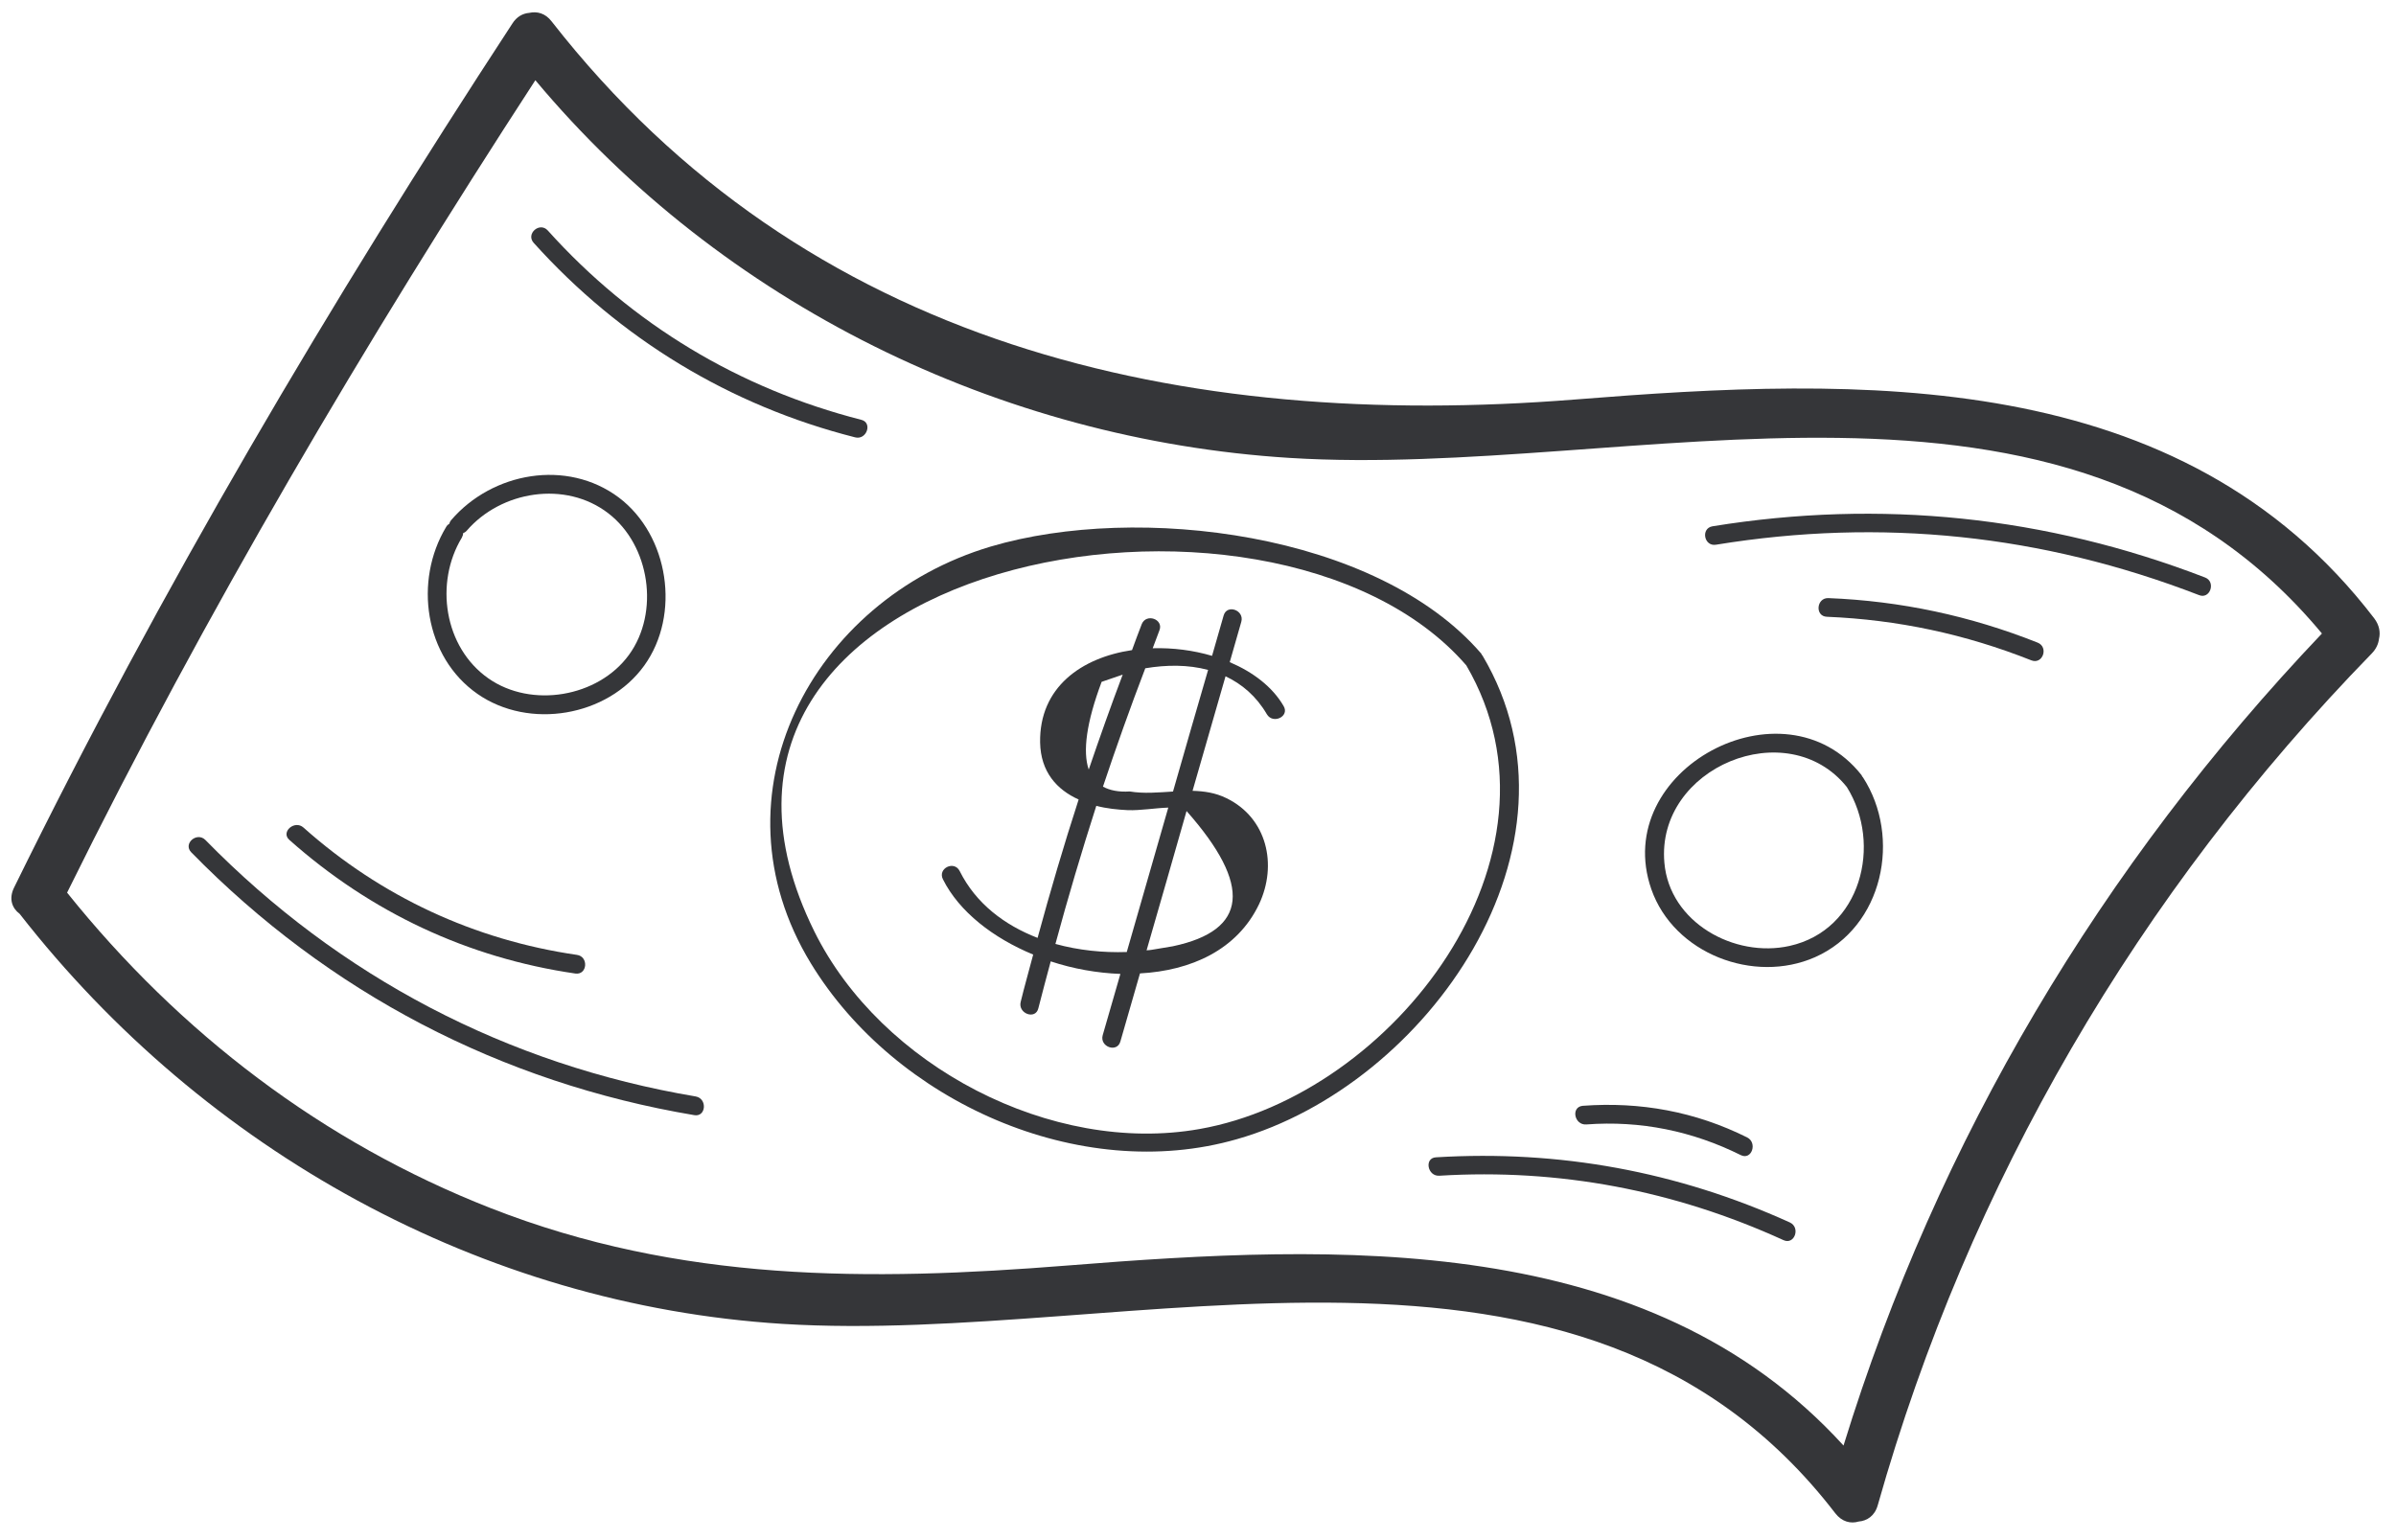
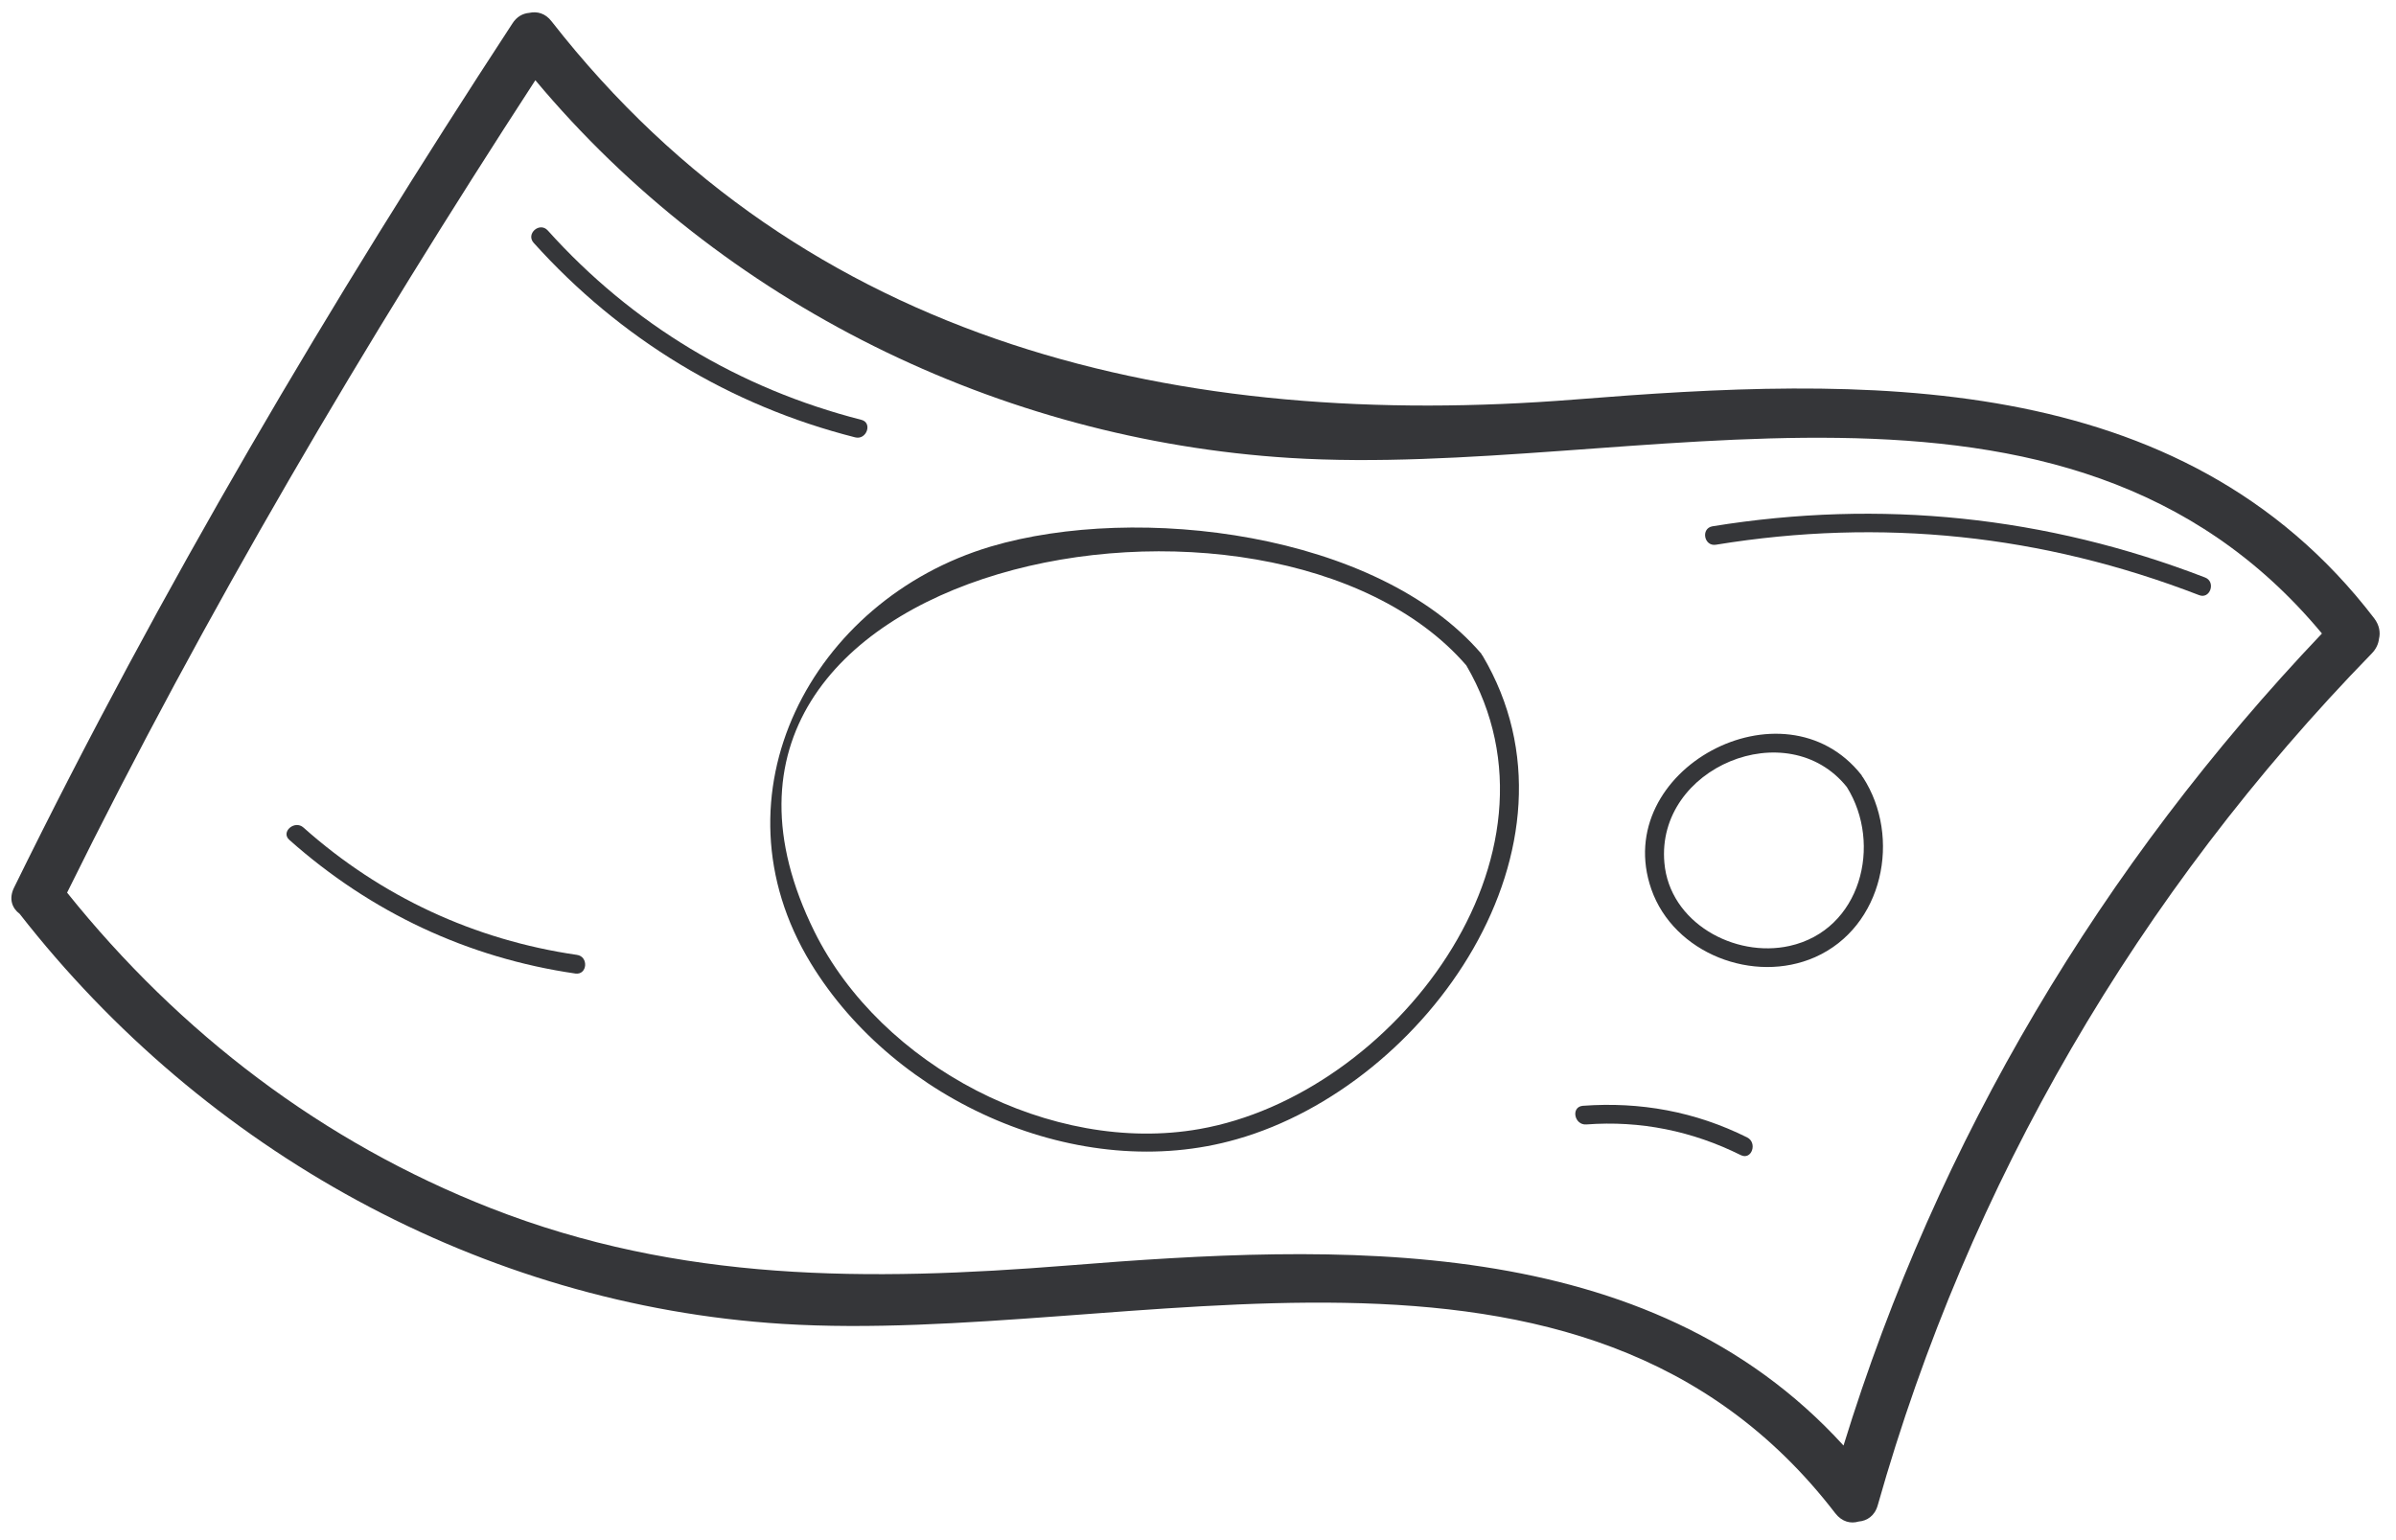
<svg xmlns="http://www.w3.org/2000/svg" width="126" height="81" viewBox="0 0 126 81" fill="none">
  <path d="M124.854 32.519C114.68 19.227 97.832 19.809 82.812 21.012C62.192 22.648 42.378 18.243 29.012 1.13C28.675 0.686 28.235 0.588 27.831 0.677C27.499 0.704 27.17 0.875 26.94 1.245C17.357 15.901 8.453 30.96 0.736 46.689C0.45 47.275 0.64 47.771 1.032 48.06C10.761 60.53 25.344 68.634 41.154 69.627C59.472 70.773 83.159 62.209 96.515 79.589C96.866 80.042 97.331 80.147 97.741 80.022C98.179 79.987 98.588 79.728 98.746 79.166C103.536 62.215 112.463 46.958 124.724 34.369C124.955 34.132 125.074 33.868 125.106 33.596C125.188 33.266 125.127 32.878 124.854 32.519ZM96.947 76.025C86.643 64.716 70.337 65.425 56.145 66.556C45.676 67.391 35.744 67.437 25.81 63.541C16.97 60.078 9.454 54.334 3.528 46.946C10.815 32.181 19.189 18.008 28.153 4.219C37.989 15.98 52.571 23.129 67.82 24.083C85.907 25.213 108.602 17.066 122.105 33.318C110.535 45.486 101.892 59.951 96.947 76.025Z" fill="#353639" />
  <path d="M77.963 34.481C77.96 34.469 77.947 34.46 77.933 34.45C77.917 34.429 77.91 34.394 77.894 34.373C72.4 27.991 59.821 26.459 52.106 28.743C42.684 31.545 37.252 41.811 42.636 50.656C47.076 57.951 56.78 62.289 65.043 59.913C75.069 57.057 83.89 44.48 77.963 34.481ZM63.077 59.379C55.31 60.754 46.334 56.072 42.825 48.988C33.14 29.388 66.847 23.144 77.109 34.993C82.971 45.029 73.246 57.596 63.077 59.379Z" fill="#353639" />
-   <path d="M64.669 34.825C64.872 34.121 65.076 33.418 65.277 32.702C65.45 32.089 64.52 31.758 64.348 32.371C64.144 33.074 63.941 33.778 63.739 34.493C62.745 34.198 61.672 34.063 60.618 34.093C60.74 33.78 60.849 33.469 60.97 33.156C61.208 32.567 60.278 32.236 60.041 32.825C59.863 33.282 59.696 33.736 59.53 34.191C56.873 34.586 54.652 36.143 54.697 39.048C54.727 40.602 55.577 41.529 56.723 42.049C55.94 44.459 55.231 46.878 54.564 49.326C52.823 48.652 51.321 47.522 50.467 45.81C50.178 45.237 49.297 45.669 49.586 46.243C50.441 47.955 52.23 49.333 54.333 50.204C54.117 51.031 53.877 51.862 53.674 52.698C53.525 53.307 54.457 53.65 54.604 53.03C54.809 52.205 55.039 51.388 55.255 50.561C56.437 50.953 57.694 51.175 58.919 51.221C58.605 52.295 58.303 53.368 57.989 54.443C57.816 55.056 58.746 55.388 58.918 54.775C59.259 53.586 59.608 52.383 59.949 51.194C62.629 51.049 65.058 49.96 66.205 47.566C67.194 45.481 66.63 43.013 64.496 41.978C63.912 41.69 63.319 41.609 62.714 41.591C63.296 39.582 63.866 37.576 64.448 35.568C65.308 35.973 66.067 36.615 66.62 37.562C66.939 38.106 67.834 37.682 67.5 37.129C66.911 36.116 65.886 35.343 64.669 34.825ZM57.932 35.86C58.305 35.729 58.679 35.609 59.04 35.481C58.415 37.135 57.827 38.794 57.254 40.474C56.929 39.52 57.133 37.994 57.932 35.86ZM55.502 49.644C56.16 47.21 56.881 44.788 57.652 42.381C58.184 42.522 58.761 42.582 59.32 42.609C59.974 42.63 60.731 42.499 61.437 42.474C60.713 45.005 59.978 47.538 59.254 50.069C58.01 50.111 56.722 49.981 55.502 49.644ZM61.676 49.767C61.313 49.824 60.942 49.894 60.579 49.951C60.486 49.968 60.391 49.974 60.296 49.98C61.001 47.537 61.705 45.095 62.398 42.654C65.859 46.568 65.622 48.934 61.676 49.767ZM61.686 41.629C60.925 41.676 60.156 41.749 59.41 41.625C58.828 41.663 58.365 41.569 58.002 41.372C58.701 39.281 59.439 37.206 60.228 35.147C61.337 34.961 62.478 34.95 63.531 35.234C62.913 37.37 62.292 39.495 61.686 41.629Z" fill="#353639" />
-   <path d="M36.587 57.666C26.691 56 17.847 51.377 10.802 44.177C10.356 43.73 9.61 44.367 10.058 44.826C17.283 52.209 26.339 56.937 36.508 58.648C37.131 58.76 37.21 57.778 36.587 57.666Z" fill="#353639" />
  <path d="M30.259 51.201C30.889 51.287 30.967 50.305 30.337 50.219C24.954 49.438 20.032 47.155 15.962 43.526C15.497 43.106 14.742 43.757 15.218 44.174C19.502 47.981 24.59 50.377 30.259 51.201Z" fill="#353639" />
  <path d="M45.295 22.079C38.882 20.442 33.247 17.061 28.808 12.123C28.381 11.648 27.638 12.297 28.065 12.772C32.609 17.822 38.389 21.333 44.964 23C45.572 23.163 45.901 22.23 45.295 22.079Z" fill="#353639" />
  <path d="M115.962 30.373C107.6 27.146 98.896 26.245 90.057 27.679C89.427 27.786 89.611 28.755 90.24 28.648C98.938 27.229 107.398 28.115 115.631 31.294C116.22 31.545 116.547 30.601 115.962 30.373Z" fill="#353639" />
-   <path d="M107.151 33.796C103.61 32.388 99.948 31.607 96.152 31.456C95.522 31.43 95.431 32.415 96.074 32.438C99.798 32.591 103.36 33.354 106.822 34.729C107.421 34.966 107.75 34.033 107.151 33.796Z" fill="#353639" />
-   <path d="M75.514 60.866C74.883 60.901 75.069 61.881 75.698 61.834C81.992 61.451 88.047 62.601 93.791 65.223C94.371 65.488 94.7 64.555 94.12 64.29C88.195 61.605 81.987 60.473 75.514 60.866Z" fill="#353639" />
  <path d="M83.419 59.138C86.267 58.924 88.996 59.483 91.548 60.752C92.118 61.031 92.435 60.1 91.877 59.819C89.152 58.462 86.26 57.934 83.233 58.157C82.595 58.218 82.79 59.184 83.419 59.138Z" fill="#353639" />
  <path d="M97.931 40.839C97.915 40.818 97.911 40.795 97.892 40.762C93.806 35.588 84.662 40.489 86.838 46.762C88.022 50.153 92.227 51.762 95.448 50.341C99.034 48.754 100.017 44.034 97.961 40.87C97.947 40.86 97.933 40.851 97.931 40.839ZM94.108 49.749C91.209 50.395 87.796 48.515 87.526 45.375C87.08 40.357 94 37.498 97.121 41.392C99.005 44.408 97.862 48.916 94.108 49.749Z" fill="#353639" />
-   <path d="M23.728 27.352C23.669 27.424 23.645 27.489 23.622 27.554C23.556 27.59 23.505 27.636 23.46 27.717C21.757 30.543 22.312 34.548 25.112 36.496C27.829 38.386 31.946 37.691 33.88 35.003C35.804 32.329 35.181 28.155 32.541 26.165C29.807 24.12 25.887 24.839 23.728 27.352ZM33.075 34.442C31.452 36.672 27.942 37.265 25.679 35.675C23.346 34.038 22.849 30.65 24.288 28.274C24.332 28.193 24.354 28.116 24.352 28.044C24.42 28.019 24.495 27.968 24.544 27.911C26.349 25.816 29.734 25.259 31.989 26.995C34.186 28.682 34.699 32.212 33.075 34.442Z" fill="#353639" />
</svg>